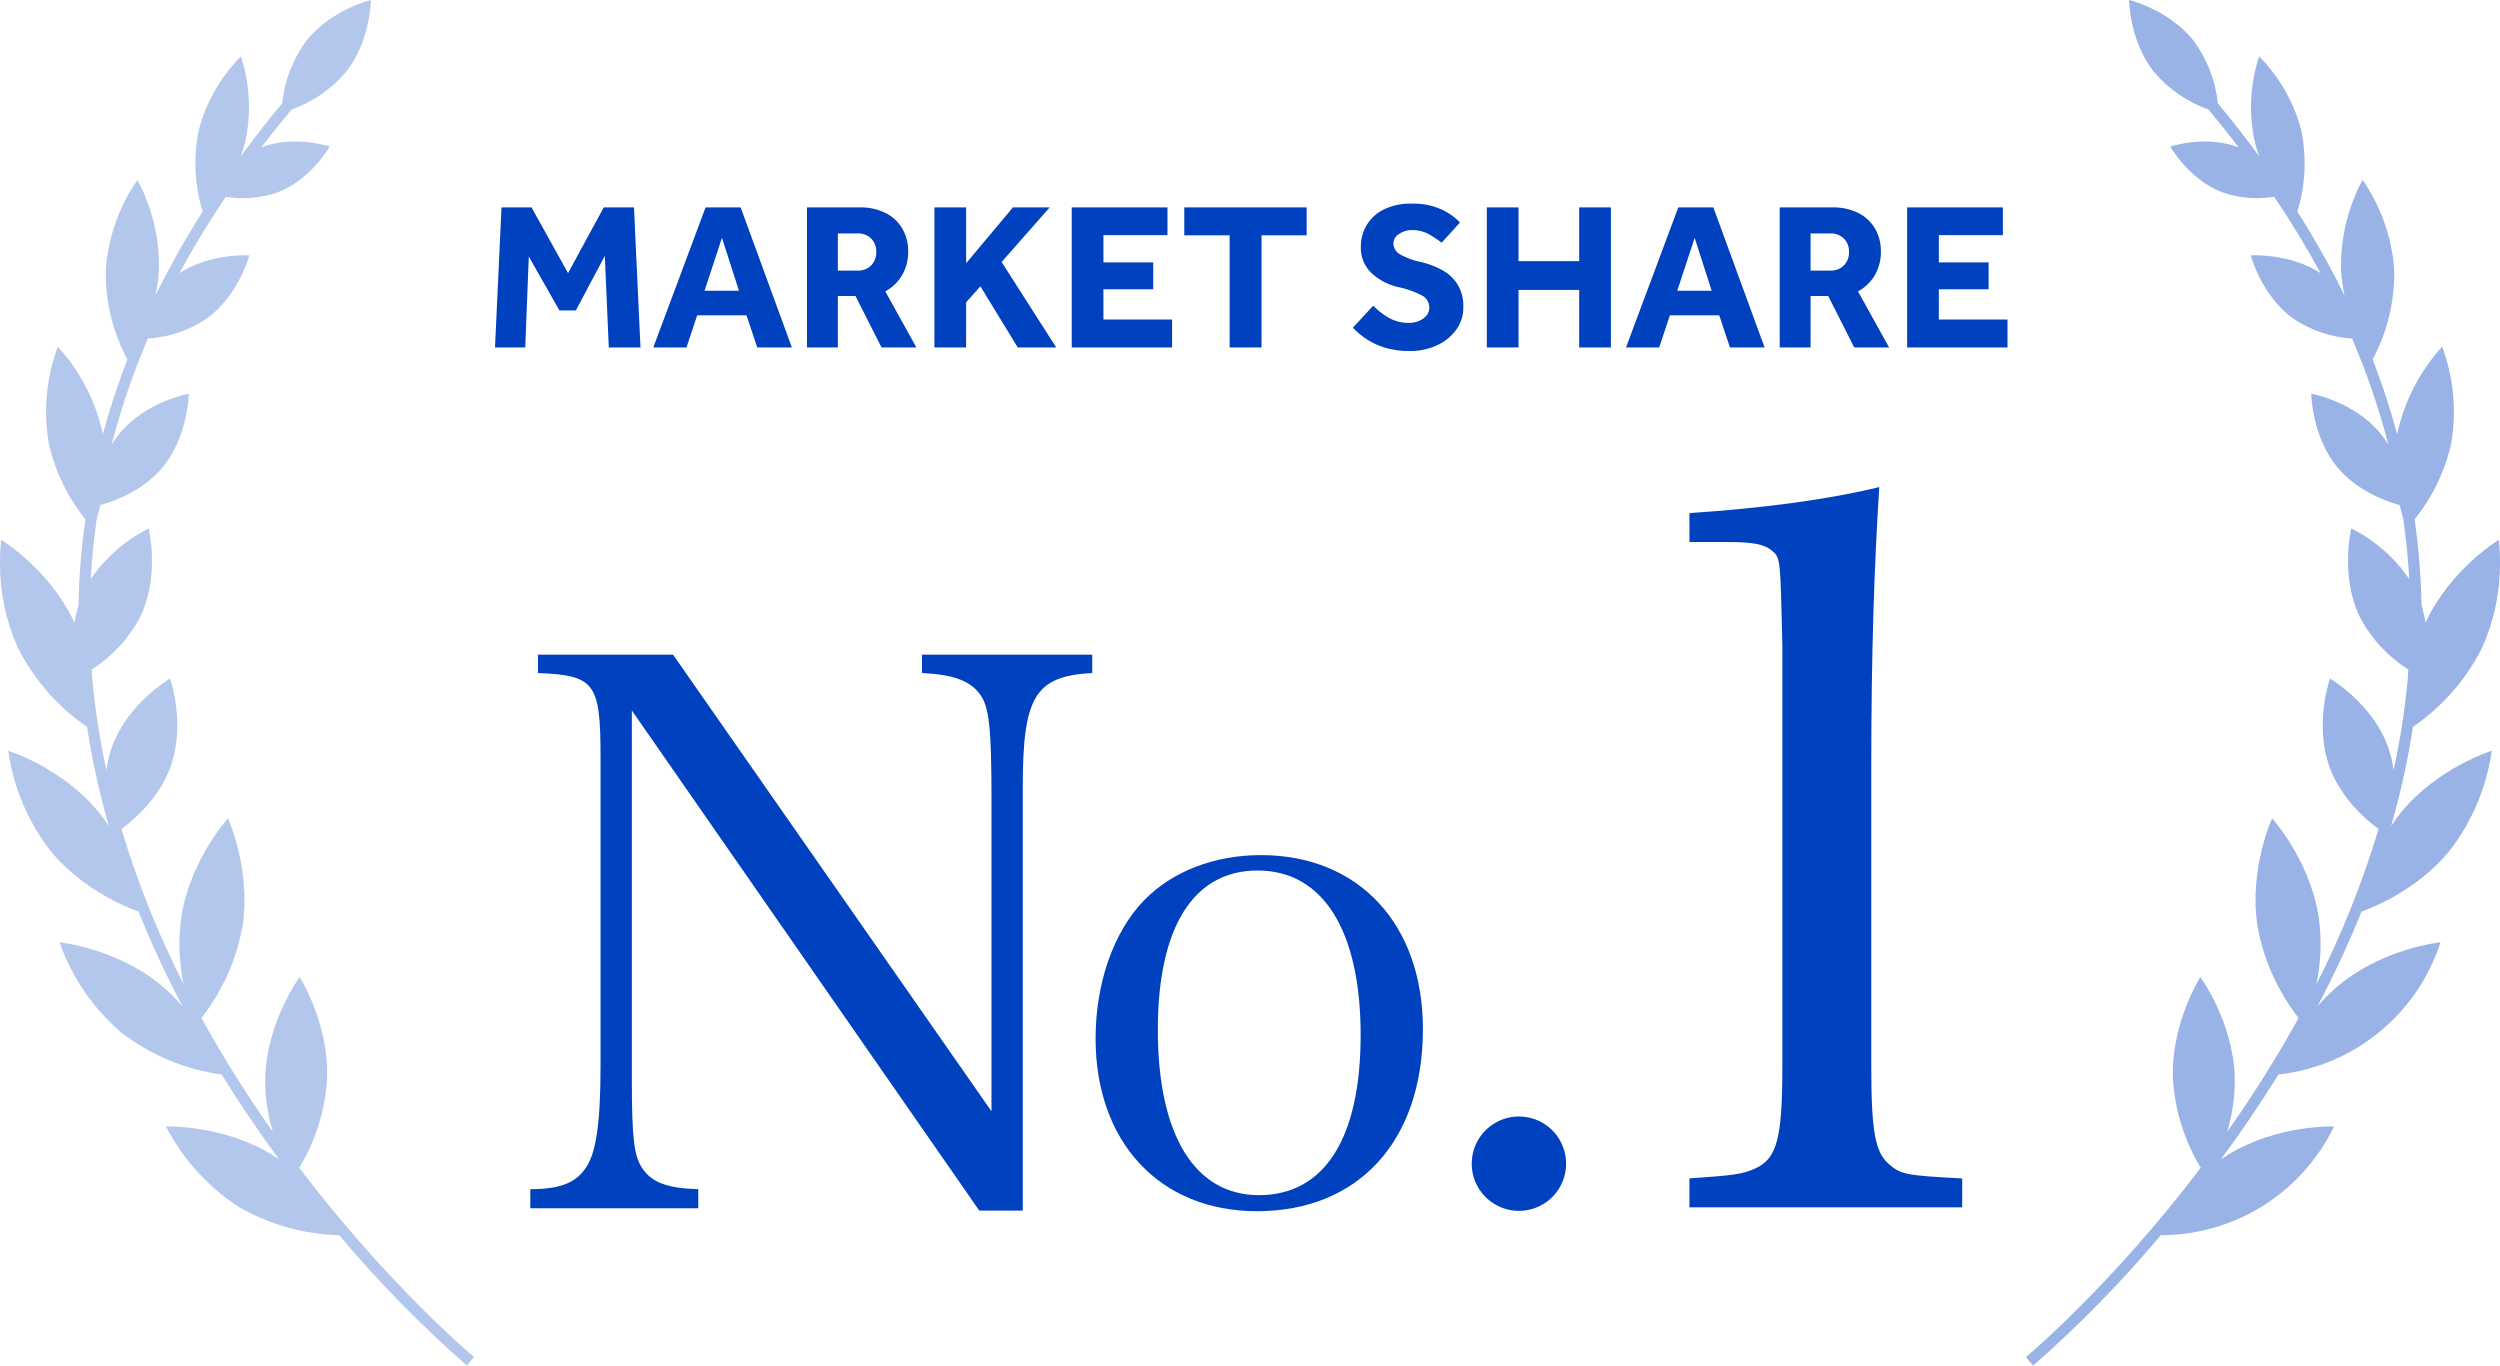
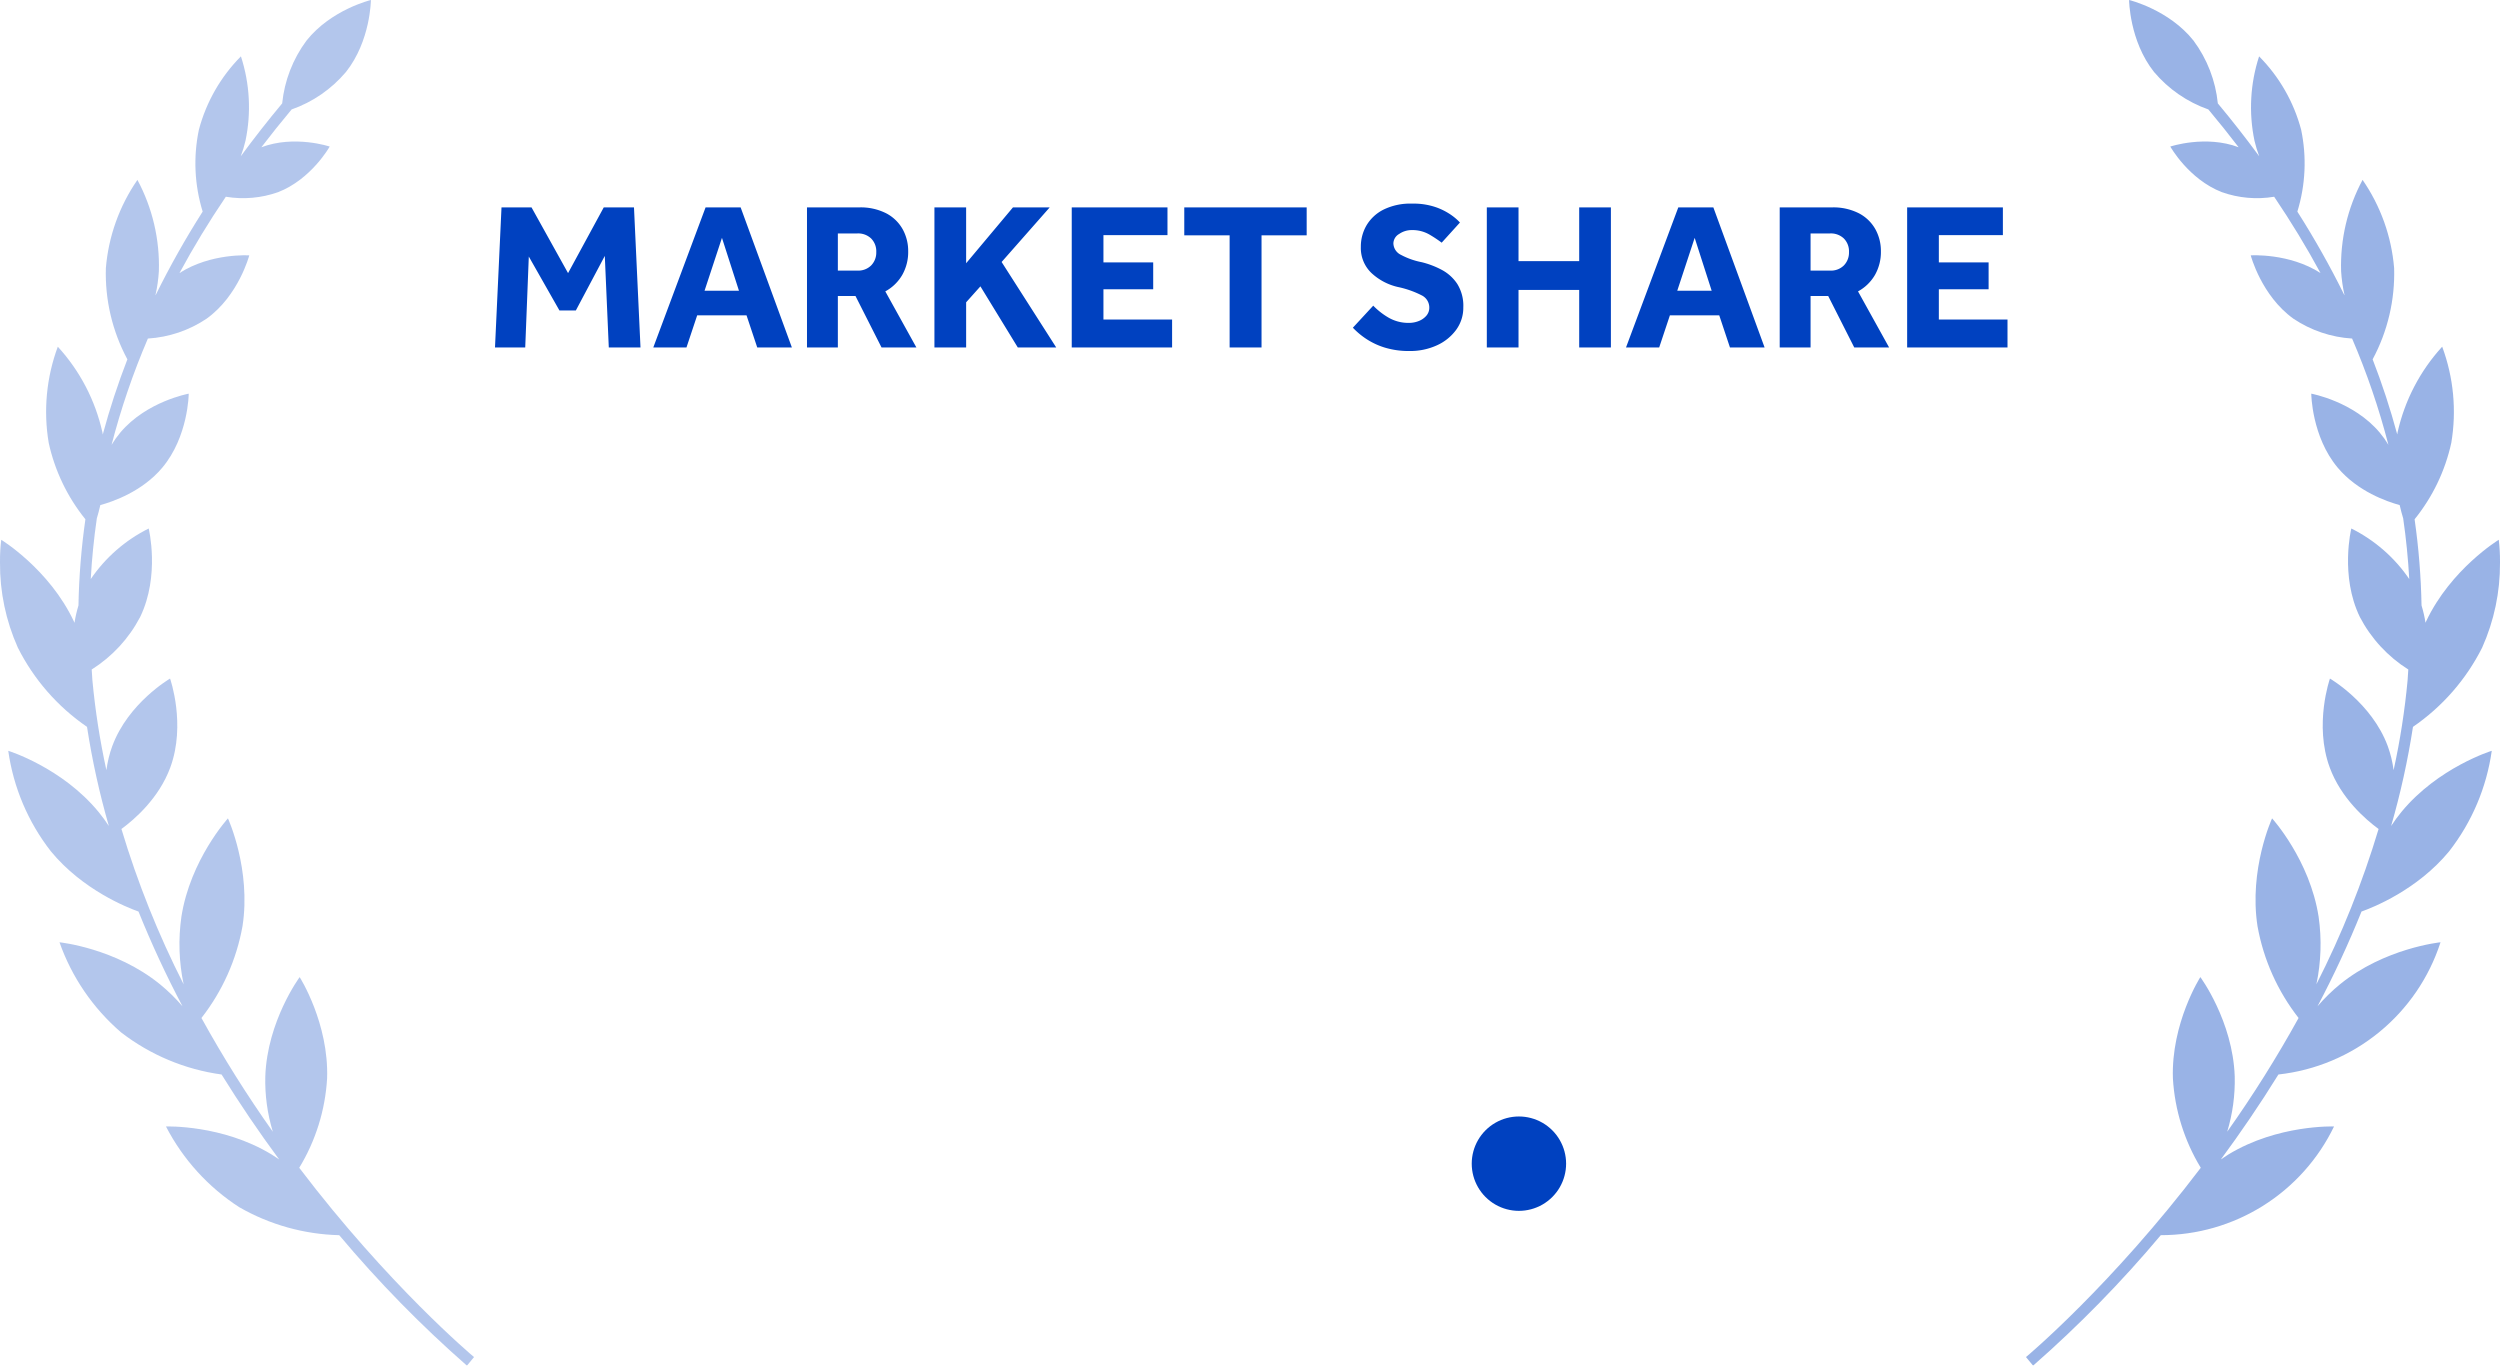
<svg xmlns="http://www.w3.org/2000/svg" data-name="グループ 123521" width="476.295" height="260.181">
  <defs>
    <clipPath id="a">
-       <path data-name="パス 848113" d="M203.842 159.527v3.493c5.965.289 9.164 1.453 11.055 4.071 1.745 2.327 2.182 6.545 2.182 19.64v59.788l-60.66-86.992h-25.748v3.493c10.91.435 11.927 1.889 11.927 16.147v58.625c0 11.2-.871 16.874-2.909 19.637-1.891 2.764-4.944 3.927-10.473 3.927v3.637h32v-3.637c-5.82-.145-8.874-1.307-10.62-3.927-1.6-2.327-2.037-5.526-2.037-17.164v-70.119l66.19 95.285h8.291v-80.737c0-17.165 2.328-21.1 13.238-21.674v-3.493z" transform="translate(-129.215 -159.527)" fill="#0041c0" />
-     </clipPath>
+       </clipPath>
    <clipPath id="b">
-       <path data-name="パス 848114" d="M278.815 241.643c0-19.51 6.759-30.351 19-30.351 12.5 0 19.639 11.48 19.639 31.372 0 19.636-6.886 30.479-19.384 30.479-12.24 0-19.256-11.48-19.256-31.5m-2.55-24.743c-5.865 5.992-9.308 15.812-9.308 26.4 0 19.765 12.243 32.9 30.734 32.9 19.383 0 31.626-13.387 31.626-34.685 0-20.023-12.243-33.156-30.861-33.156-8.8 0-16.832 3.061-22.19 8.545" transform="translate(-266.956 -208.359)" fill="#0041c0" />
-     </clipPath>
+       </clipPath>
    <clipPath id="c">
      <path data-name="パス 848115" d="M358.609 281.056a8.99 8.99 0 1017.98 0 8.99 8.99 0 00-17.98 0" transform="translate(-358.609 -272.129)" fill="#0041c0" />
    </clipPath>
    <clipPath id="d">
-       <path data-name="パス 848116" d="M411.661 123.635v5.519h7.232c4.76 0 7.045.379 8.567 1.712s1.522 1.332 1.9 17.892v80.133c0 13.7-.951 17.7-5.139 19.6-2.475 1.142-4.376 1.332-12.562 1.9v5.519h51.964v-5.51c-10.849-.572-11.611-.762-13.895-2.664-2.665-2.282-3.427-6.092-3.427-18.843v-56.531c0-22.462.571-38.641 1.522-53.678-9.326 2.286-21.7 4-36.164 4.951" transform="translate(-411.661 -118.684)" fill="#0041c0" />
-     </clipPath>
+       </clipPath>
    <clipPath id="e">
      <path data-name="パス 848117" d="M70.665 0s-7.576 1.816-12.281 7.749A24.109 24.109 0 0053.759 19.7a206.775 206.775 0 00-7.882 10.062 25.036 25.036 0 00.894-2.942 31.224 31.224 0 00-.871-16.086 31.2 31.2 0 00-8.007 13.977 31.152 31.152 0 00.72 15.6 167.291 167.291 0 00-8.919 15.829c-.024.032-.052.063-.077.092a28.476 28.476 0 00.652-4.585 34.6 34.6 0 00-4.088-17.376 34.616 34.616 0 00-6.013 16.807 34.568 34.568 0 004.095 17.373.2.2 0 00.017-.024 141.289 141.289 0 00-4.7 14.344c-.024-.135-.04-.266-.066-.4a35.656 35.656 0 00-8.5-16.32 35.654 35.654 0 00-1.735 18.316A35.093 35.093 0 0016.27 98.93a132.867 132.867 0 00-1.322 16.423 23.961 23.961 0 00-.755 3.3c-.045-.1-.081-.19-.125-.286C9.372 108.409.235 102.839.235 102.839A32.6 32.6 0 000 106.986v.165a39.015 39.015 0 003.4 16.237 40.18 40.18 0 0013.178 15.093 151.132 151.132 0 004.16 18.882 32.085 32.085 0 00-1.953-2.666C11.8 146.2 1.572 143.041 1.572 143.041a40.292 40.292 0 008.114 19.143c6.067 7.372 14.549 10.72 16.7 11.482a193.25 193.25 0 008.385 18.055 33.717 33.717 0 00-4.257-4.171c-8.532-6.951-19.179-8.028-19.179-8.028a40.3 40.3 0 0011.732 17.165 40.271 40.271 0 0019.148 8.025 242.825 242.825 0 0010.964 16.176 30.244 30.244 0 00-1.458-.953c-9.407-5.716-20.1-5.321-20.1-5.321A40.308 40.308 0 0045.6 230.006a40.243 40.243 0 0019.03 5.32 227.215 227.215 0 0024.33 24.855l1.351-1.635c-.324-.268-16.334-13.724-33.3-36.061a36.924 36.924 0 005.307-17c.367-10.555-5.226-19.329-5.226-19.329s-6.181 8.358-6.549 18.922a33.421 33.421 0 001.435 10.538 227.983 227.983 0 01-13.6-21.672 39.761 39.761 0 007.822-17.473c1.684-10.846-2.773-20.557-2.773-20.557s-7.183 7.9-8.869 18.748a37.013 37.013 0 00.425 12.86 177.852 177.852 0 01-11.847-29.584c2.515-1.847 7.154-5.869 9.306-11.717 3.031-8.228-.041-16.943-.041-16.943s-7.982 4.637-11.013 12.872a21.612 21.612 0 00-1.117 4.58 141.618 141.618 0 01-2.67-17.148c-.061-.678-.077-1.351-.13-2.029a26.16 26.16 0 009.229-10c3.827-7.888 1.629-16.864 1.629-16.864a29.013 29.013 0 00-11.039 9.632q.319-5.814 1.158-11.57c.21-.69.443-1.535.668-2.524 2.448-.669 7.993-2.594 11.788-7.109C35.9 83.177 35.957 75 35.957 75s-8.039 1.464-13.034 7.408a18.551 18.551 0 00-1.665 2.337 140.181 140.181 0 016.92-20.245 22.579 22.579 0 0011.183-3.785c6.116-4.392 8.128-12.061 8.128-12.061s-7.295-.491-13.292 3.364q3.952-7.334 8.827-14.534a19.967 19.967 0 009.953-.871c6.34-2.45 9.838-8.692 9.838-8.692s-6.71-2.248-13.019.133c1.85-2.41 3.759-4.811 5.762-7.2a23.985 23.985 0 0010.352-7.136C70.614 7.787 70.665 0 70.665 0z" fill="#fff" />
    </clipPath>
    <clipPath id="f">
      <path data-name="パス 848118" d="M513.306 0s.051 7.787 4.755 13.718a24 24 0 0010.352 7.136c2 2.389 3.913 4.79 5.763 7.2-6.31-2.381-13.02-.133-13.02-.133s3.5 6.243 9.838 8.692a19.958 19.958 0 009.95.871q4.865 7.2 8.828 14.534c-6-3.855-13.291-3.364-13.291-3.364s2.011 7.669 8.128 12.061a22.577 22.577 0 0011.183 3.785 139.789 139.789 0 016.918 20.245 18.23 18.23 0 00-1.664-2.337C556.054 76.464 548.013 75 548.013 75s.06 8.176 5.054 14.118c3.8 4.515 9.34 6.44 11.788 7.109.225.989.458 1.834.669 2.524q.835 5.759 1.158 11.57a29.012 29.012 0 00-11.04-9.632s-2.2 8.976 1.628 16.864a26.154 26.154 0 009.229 10c-.052.678-.069 1.351-.131 2.029a140.835 140.835 0 01-2.668 17.148 21.377 21.377 0 00-1.115-4.58c-3.031-8.236-11.013-12.872-11.013-12.872s-3.07 8.716-.041 16.943c2.153 5.848 6.791 9.87 9.308 11.717a178.2 178.2 0 01-11.848 29.584 37.015 37.015 0 00.424-12.86c-1.686-10.853-8.869-18.748-8.869-18.748s-4.456 9.711-2.772 20.557a39.762 39.762 0 007.822 17.471 228.294 228.294 0 01-13.6 21.672 33.512 33.512 0 001.435-10.538c-.369-10.565-6.551-18.922-6.551-18.922s-5.592 8.773-5.226 19.329a36.932 36.932 0 005.308 17c-16.965 22.338-32.973 35.793-33.3 36.061l1.353 1.635a227.348 227.348 0 0024.328-24.855 36.631 36.631 0 0033.007-20.712s-10.7-.395-20.1 5.321c-.5.307-.984.626-1.457.953 3.688-5 7.389-10.4 10.963-16.176a36.678 36.678 0 0030.882-25.19s-10.648 1.077-19.18 8.028a33.718 33.718 0 00-4.257 4.171 193.243 193.243 0 008.385-18.055c2.153-.762 10.635-4.11 16.7-11.482a40.291 40.291 0 008.114-19.143s-10.225 3.16-17.217 11.656a31.734 31.734 0 00-1.953 2.666 151 151 0 004.16-18.882 40.194 40.194 0 0013.179-15.093 38.993 38.993 0 003.4-16.2v-.232a32.788 32.788 0 00-.235-4.117s-9.136 5.57-13.832 15.526c-.045.1-.081.189-.124.286a23.974 23.974 0 00-.757-3.3A132.863 132.863 0 00567.7 98.93a35.1 35.1 0 006.992-14.563 35.664 35.664 0 00-1.736-18.317 35.667 35.667 0 00-8.5 16.32c-.026.135-.04.266-.064.4a141.088 141.088 0 00-4.7-14.344l.019.024a34.575 34.575 0 004.089-17.372 34.622 34.622 0 00-6.012-16.807 34.584 34.584 0 00-4.09 17.376 28.554 28.554 0 00.654 4.585c-.026-.03-.054-.06-.077-.092a166.762 166.762 0 00-8.914-15.824 31.171 31.171 0 00.723-15.6 31.211 31.211 0 00-8.01-13.977 31.234 31.234 0 00-.876 16.089 25.03 25.03 0 00.894 2.942 206.532 206.532 0 00-7.88-10.07 24.111 24.111 0 00-4.626-11.954C520.881 1.816 513.306 0 513.306 0z" transform="translate(-493.66)" fill="none" />
    </clipPath>
  </defs>
  <g data-name="グループ 123524">
    <g data-name="グループ 123523" clip-path="url(#a)" transform="translate(101.031 124.732)">
      <path data-name="長方形 48257" fill="#0041c0" d="M-52.147 43.757L62.829-52.72l96.385 114.867-114.976 96.477z" />
    </g>
  </g>
  <g data-name="グループ 123526">
    <g data-name="グループ 123525" clip-path="url(#b)" transform="translate(208.729 162.913)">
      <path data-name="長方形 48258" fill="#0041c0" d="M-33.405 28.03L36.59-30.725l59.19 70.512-69.995 58.756z" />
    </g>
  </g>
  <g data-name="グループ 123528">
    <g data-name="グループ 123527" clip-path="url(#c)" transform="translate(280.391 212.773)">
      <path data-name="長方形 48259" fill="#0041c0" d="M-8.854 7.429L10.551-8.853 26.833 10.55 7.428 26.834z" />
    </g>
  </g>
  <g data-name="グループ 123530">
    <g data-name="グループ 123529" clip-path="url(#d)" transform="translate(321.871 92.797)">
-       <path data-name="長方形 48260" fill="#0041c0" d="M-67.575 56.702l98.068-82.289 89.045 106.12L21.47 162.82z" />
-     </g>
+       </g>
  </g>
  <g data-name="グループ 123532">
    <g data-name="グループ 123531" opacity=".297" clip-path="url(#e)">
      <path data-name="長方形 48261" fill="#0041c0" d="M-128.114 107.501l181.1-152.02L218.469 152.62 37.37 304.64z" />
    </g>
  </g>
  <g data-name="グループ 123534">
    <g data-name="グループ 123533" clip-path="url(#f)" transform="translate(385.985)" opacity=".4">
      <path data-name="長方形 48262" fill="#0041c0" d="M-128.114 107.501l181.11-151.97 165.429 197.15-181.11 151.97z" />
    </g>
  </g>
  <path data-name="パス 848124" d="M94.306 66.194l1.24-26.68h5.72l6.96 12.52 6.8-12.52h5.76l1.24 26.68h-6.04l-.76-17.44-5.52 10.4h-3.12l-5.84-10.28-.68 17.32zm30.16 0l9.96-26.68h6.68l9.76 26.68h-6.6l-2.04-6.12h-9.4l-2.04 6.12zm9.76-10.8h6.56l-3.24-10.08zm19.52 10.8v-26.68h9.92a10.717 10.717 0 015.2 1.14 7.625 7.625 0 013.12 3.04 8.562 8.562 0 011.04 4.18 8.825 8.825 0 01-1.14 4.52 8.333 8.333 0 01-3.22 3.12l5.92 10.68h-6.64l-4.96-9.8h-3.36v9.8zm5.88-14.64h3.72a3.487 3.487 0 002.64-1 3.493 3.493 0 00.96-2.52 3.473 3.473 0 00-.98-2.6 3.582 3.582 0 00-2.62-.96h-3.72zm18.4 14.64v-26.68h6.04v10.64l8.92-10.64h7l-9.16 10.4 10.4 16.28h-7.32l-7.12-11.64-2.72 3.04v8.6zm26.16 0v-26.68h18.24v5.28h-12.2v5.2h9.48v5.12h-9.48v5.76h13.08v5.32zm30.08 0v-21.36h-8.64v-5.32h23.32v5.32h-8.6v21.36zm23.48-3.76l3.88-4.2a13.477 13.477 0 002.78 2.2 7.54 7.54 0 004.06 1.08 4.955 4.955 0 001.8-.34 3.665 3.665 0 001.46-1 2.313 2.313 0 00.58-1.58 2.58 2.58 0 00-1.44-2.32 18.087 18.087 0 00-4.56-1.6 10.95 10.95 0 01-5.04-2.68 6.57 6.57 0 01-2-4.96 8.018 8.018 0 011.08-4.1 7.873 7.873 0 013.24-3 11.581 11.581 0 015.44-1.14 13.079 13.079 0 014.58.7 12.086 12.086 0 012.98 1.54 10.123 10.123 0 011.56 1.36l-3.48 3.84a24.042 24.042 0 00-2.32-1.54 6.507 6.507 0 00-3.4-.86 4.181 4.181 0 00-2.38.74 2.128 2.128 0 00-1.1 1.78 2.5 2.5 0 001.44 2.2 14.045 14.045 0 003.96 1.4 16.477 16.477 0 013.78 1.44 8.106 8.106 0 012.98 2.68 7.868 7.868 0 011.16 4.48 7.118 7.118 0 01-1.36 4.28 9.25 9.25 0 01-3.68 2.96 12.176 12.176 0 01-5.2 1.08 15.639 15.639 0 01-4.68-.64 13.724 13.724 0 01-3.56-1.66 14.492 14.492 0 01-2.56-2.14zm25.52 3.76v-26.68h6.04v10.24h11.56v-10.24h6.04v26.68h-6.04v-10.96h-11.56v10.96zm26.52 0l9.96-26.68h6.68l9.76 26.68h-6.6l-2.04-6.12h-9.4l-2.04 6.12zm9.76-10.8h6.56l-3.24-10.08zm19.52 10.8v-26.68h9.92a10.717 10.717 0 015.2 1.14 7.625 7.625 0 013.12 3.04 8.562 8.562 0 011.04 4.18 8.825 8.825 0 01-1.14 4.52 8.333 8.333 0 01-3.22 3.12l5.92 10.68h-6.64l-4.96-9.8h-3.36v9.8zm5.88-14.64h3.72a3.487 3.487 0 002.64-1 3.493 3.493 0 00.96-2.52 3.473 3.473 0 00-.98-2.6 3.582 3.582 0 00-2.62-.96h-3.72zm18.4 14.64v-26.68h18.24v5.28h-12.2v5.2h9.48v5.12h-9.48v5.76h13.08v5.32z" fill="#0041c0" />
</svg>